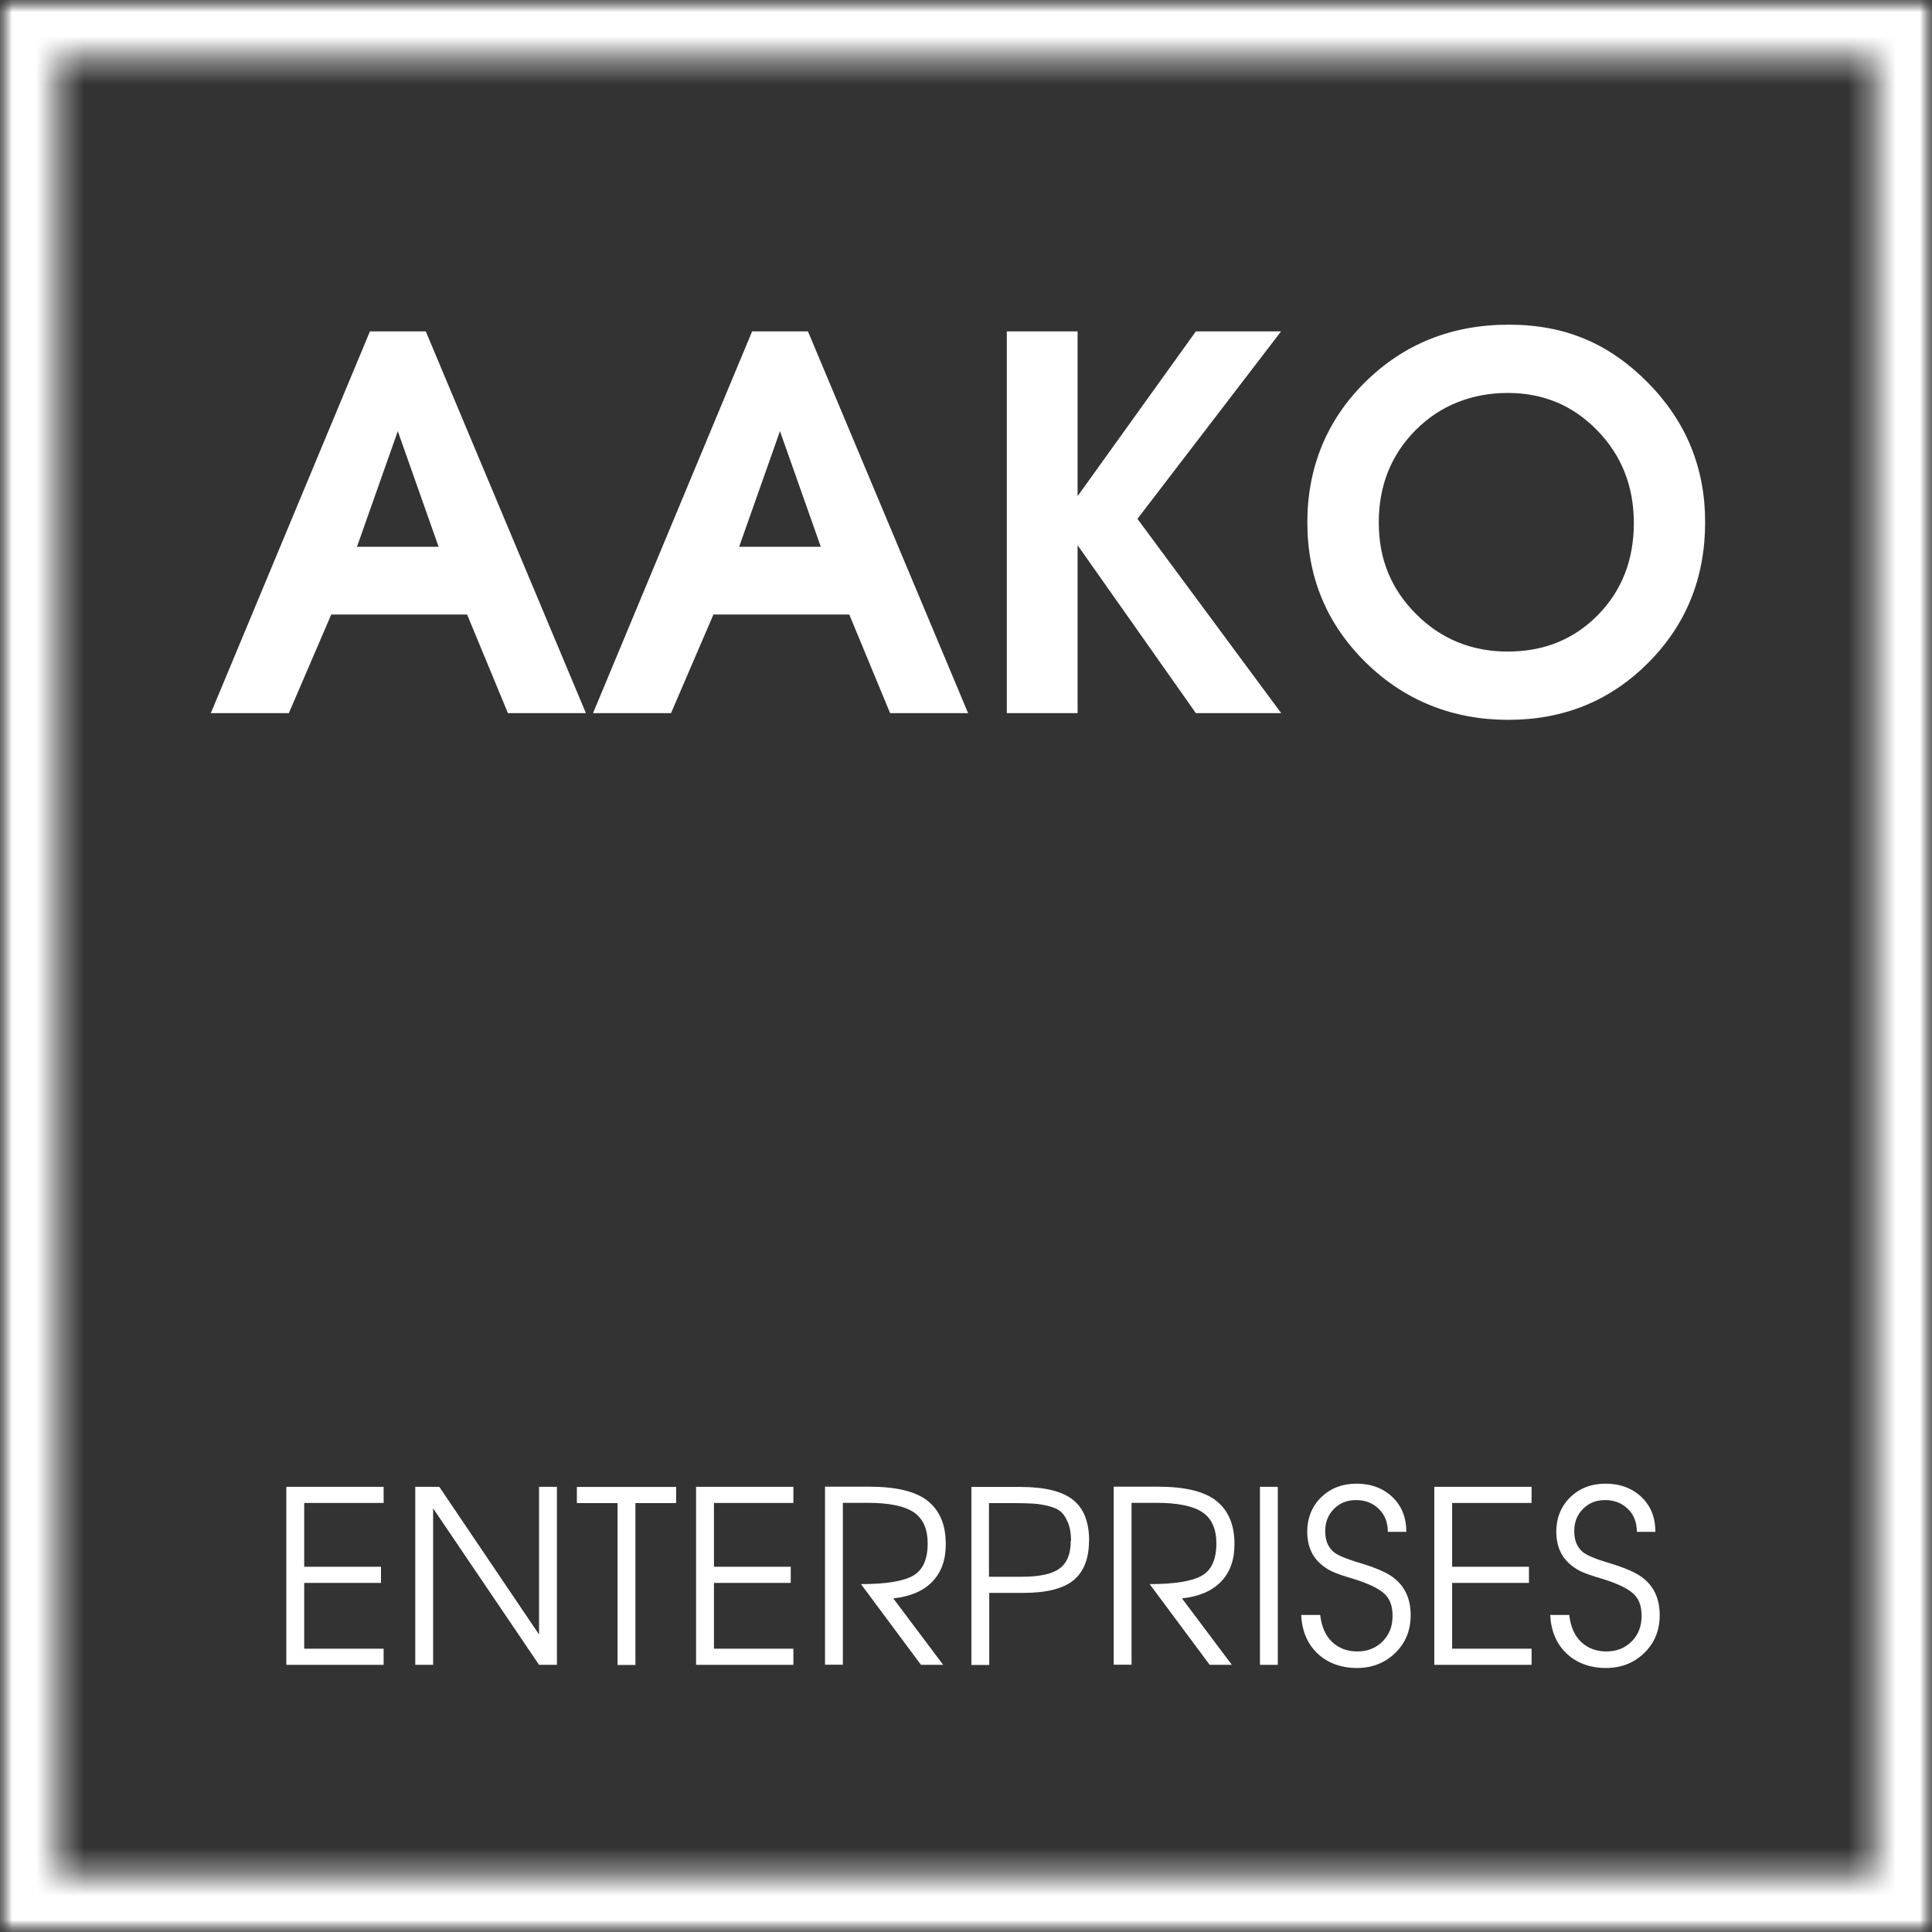
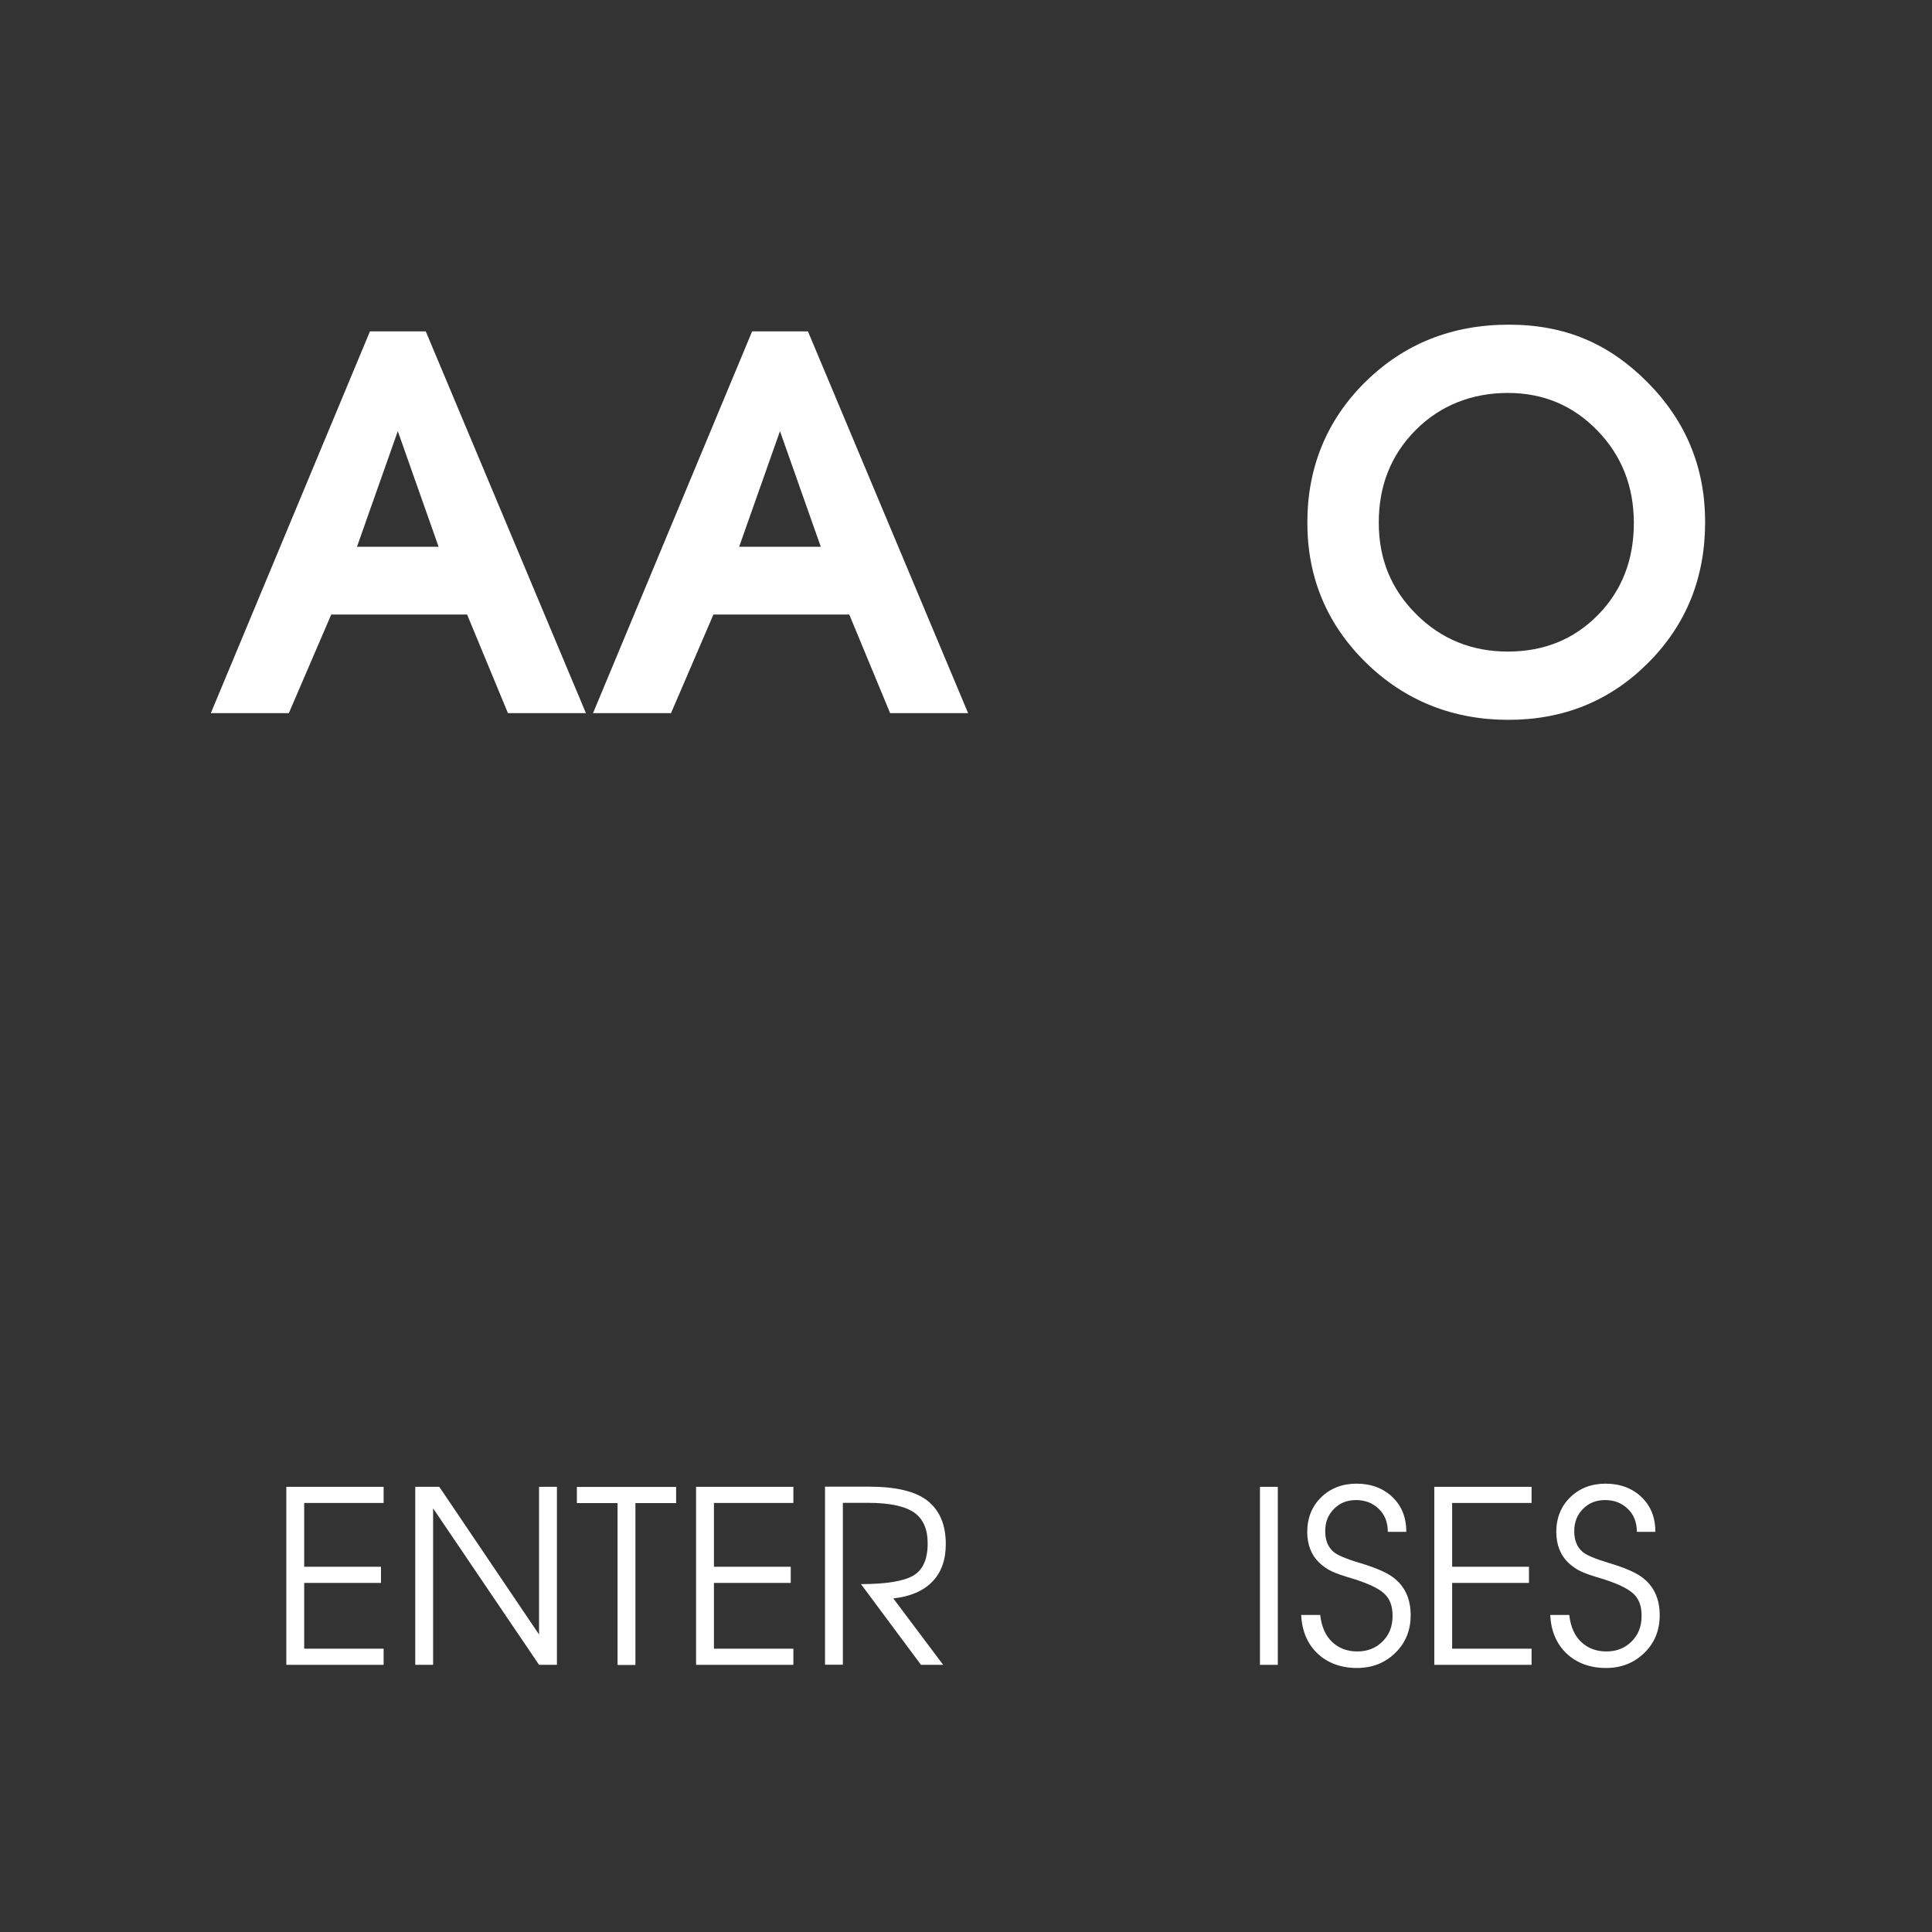
<svg xmlns="http://www.w3.org/2000/svg" width="80" height="80" viewBox="0 0 80 80" fill="none">
  <rect x="0" y="0" width="80" height="80" fill="#333333" stroke="none" />
  <mask id="mask0_26_436" style="mask-type:luminance" maskUnits="userSpaceOnUse" x="0" y="0" width="80" height="80">
-     <path d="M80 0H0V80H80V0Z" fill="white" />
-   </mask>
+     </mask>
  <g mask="url(#mask0_26_436)">
    <mask id="mask1_26_436" style="mask-type:luminance" maskUnits="userSpaceOnUse" x="0" y="0" width="80" height="80">
      <path d="M77.624 77.624H2.397V2.397H77.624V77.624ZM77.624 0H0V80H80V0H77.624Z" fill="white" />
    </mask>
    <g mask="url(#mask1_26_436)">
-       <path d="M80 0H0V80H80V0Z" fill="white" />
-     </g>
+       </g>
  </g>
  <path d="M24.262 29.53H21.033L19.342 25.447H13.716L11.96 29.53H8.73L15.319 13.721H17.63L24.262 29.53ZM18.162 22.642L16.472 17.853L14.781 22.642H18.162Z" fill="white" />
  <path d="M40.087 29.53H36.858L35.167 25.447H29.541L27.785 29.53H24.556L31.144 13.721H33.455L40.087 29.53ZM33.988 22.642L32.297 17.853L30.606 22.642H33.988Z" fill="white" />
-   <path d="M53.047 29.53H49.519L44.621 22.577V29.53H41.69V13.721H44.621V20.544L49.519 13.721H53.047L47.099 21.484L53.047 29.524V29.53Z" fill="white" />
  <path d="M70.606 21.615C70.606 23.925 69.823 25.866 68.252 27.442C66.681 29.019 64.751 29.807 62.457 29.807C60.163 29.807 58.163 29.013 56.553 27.431C54.944 25.849 54.134 23.914 54.134 21.636C54.134 19.358 54.939 17.385 56.542 15.809C58.146 14.232 60.125 13.444 62.479 13.444C64.833 13.444 66.648 14.243 68.231 15.841C69.812 17.439 70.606 19.364 70.606 21.615ZM67.654 21.658C67.654 20.147 67.154 18.869 66.148 17.831C65.143 16.793 63.909 16.271 62.435 16.271C60.962 16.271 59.636 16.782 58.619 17.809C57.597 18.837 57.092 20.114 57.092 21.636C57.092 23.159 57.608 24.398 58.641 25.431C59.674 26.464 60.941 26.98 62.435 26.98C63.93 26.98 65.175 26.475 66.17 25.463C67.16 24.452 67.654 23.18 67.654 21.658Z" fill="white" />
  <path d="M15.885 68.937H11.856V61.566H15.885V62.234H12.596V64.876H15.776V65.545H12.596V68.269H15.885V68.937Z" fill="white" />
  <path d="M23.061 68.937H22.321L17.934 62.457V68.937H17.195V61.566H18.19L22.321 67.681V61.566H23.061V68.937Z" fill="white" />
  <path d="M27.997 62.24H26.311V68.943H25.572V62.24H23.887V61.571H27.997V62.24Z" fill="white" />
  <path d="M32.852 68.937H28.823V61.566H32.852V62.234H29.563V64.876H32.743V65.545H29.563V68.269H32.852V68.937Z" fill="white" />
  <path d="M39.163 63.941C39.163 64.594 38.978 65.11 38.603 65.496C38.228 65.882 37.69 66.11 36.989 66.186L39.054 68.937H38.136L35.651 65.594C36.7 65.594 37.423 65.474 37.82 65.24C38.217 65.007 38.413 64.561 38.413 63.909C38.413 63.305 38.217 62.876 37.831 62.615C37.44 62.359 36.815 62.229 35.939 62.229H34.901V68.932H34.162V61.56H35.988C37.114 61.56 37.923 61.756 38.418 62.153C38.913 62.55 39.163 63.142 39.163 63.936V63.941Z" fill="white" />
-   <path d="M45.093 63.805C45.093 64.528 44.882 65.072 44.463 65.425C44.039 65.779 43.343 65.958 42.375 65.958H40.962V68.943H40.223V61.571H42.256C43.261 61.571 43.985 61.751 44.43 62.104C44.876 62.457 45.099 63.028 45.099 63.805H45.093ZM44.349 63.805C44.349 63.512 44.311 63.267 44.229 63.066C44.148 62.865 44.055 62.713 43.941 62.609C43.827 62.501 43.658 62.425 43.43 62.365C43.202 62.31 42.995 62.272 42.794 62.261C42.593 62.251 42.332 62.24 42 62.24H40.951V65.29H42.316C43.05 65.29 43.566 65.175 43.876 64.947C44.186 64.719 44.338 64.338 44.338 63.805H44.349Z" fill="white" />
-   <path d="M51.117 63.941C51.117 64.594 50.932 65.11 50.557 65.496C50.182 65.882 49.644 66.11 48.943 66.186L51.008 68.937H50.09L47.605 65.594C48.654 65.594 49.377 65.474 49.774 65.24C50.171 65.007 50.367 64.561 50.367 63.909C50.367 63.305 50.171 62.876 49.785 62.615C49.394 62.359 48.769 62.229 47.893 62.229H46.855V68.932H46.116V61.56H47.942C49.068 61.56 49.878 61.756 50.372 62.153C50.867 62.55 51.117 63.142 51.117 63.936V63.941Z" fill="white" />
  <path d="M52.911 68.937H52.172V61.566H52.911V68.937Z" fill="white" />
  <path d="M58.413 66.882C58.413 67.507 58.201 68.029 57.777 68.442C57.353 68.856 56.825 69.068 56.184 69.068C55.542 69.068 54.977 68.867 54.558 68.47C54.14 68.073 53.911 67.54 53.879 66.871H54.667C54.721 67.355 54.885 67.73 55.162 67.991C55.439 68.252 55.787 68.383 56.206 68.383C56.624 68.383 56.972 68.247 57.249 67.97C57.527 67.692 57.663 67.344 57.663 66.915C57.663 66.486 57.548 66.197 57.315 65.985C57.081 65.768 56.651 65.567 56.021 65.371C55.597 65.246 55.298 65.143 55.124 65.056C54.95 64.969 54.792 64.86 54.645 64.724C54.297 64.398 54.129 63.963 54.129 63.419C54.129 62.876 54.319 62.376 54.705 62.001C55.091 61.625 55.581 61.435 56.173 61.435C56.766 61.435 57.271 61.62 57.657 61.99C58.043 62.359 58.233 62.838 58.233 63.43H57.467C57.467 63.039 57.342 62.718 57.092 62.479C56.842 62.234 56.526 62.115 56.151 62.115C55.776 62.115 55.483 62.234 55.238 62.479C54.993 62.724 54.874 63.028 54.874 63.403C54.874 63.778 54.988 64.061 55.222 64.262C55.374 64.392 55.738 64.55 56.309 64.719C56.945 64.909 57.402 65.105 57.673 65.306C58.168 65.67 58.413 66.197 58.413 66.882Z" fill="white" />
  <path d="M63.419 68.937H59.391V61.566H63.419V62.234H60.13V64.876H63.311V65.545H60.13V68.269H63.419V68.937Z" fill="white" />
  <path d="M68.725 66.882C68.725 67.507 68.513 68.029 68.089 68.442C67.665 68.856 67.138 69.068 66.496 69.068C65.855 69.068 65.29 68.867 64.871 68.47C64.452 68.073 64.224 67.54 64.191 66.871H64.98C65.034 67.355 65.197 67.73 65.474 67.991C65.752 68.252 66.1 68.383 66.518 68.383C66.937 68.383 67.285 68.247 67.562 67.97C67.839 67.692 67.975 67.344 67.975 66.915C67.975 66.486 67.861 66.197 67.627 65.985C67.393 65.768 66.964 65.567 66.333 65.371C65.909 65.246 65.61 65.143 65.436 65.056C65.262 64.969 65.105 64.86 64.958 64.724C64.61 64.398 64.442 63.963 64.442 63.419C64.442 62.876 64.632 62.376 65.018 62.001C65.404 61.625 65.893 61.435 66.486 61.435C67.078 61.435 67.584 61.62 67.97 61.99C68.356 62.359 68.546 62.838 68.546 63.43H67.779C67.779 63.039 67.654 62.718 67.404 62.479C67.154 62.234 66.839 62.115 66.464 62.115C66.089 62.115 65.795 62.234 65.55 62.479C65.306 62.724 65.186 63.028 65.186 63.403C65.186 63.778 65.3 64.061 65.534 64.262C65.686 64.392 66.051 64.55 66.621 64.719C67.257 64.909 67.714 65.105 67.986 65.306C68.481 65.67 68.725 66.197 68.725 66.882Z" fill="white" />
</svg>